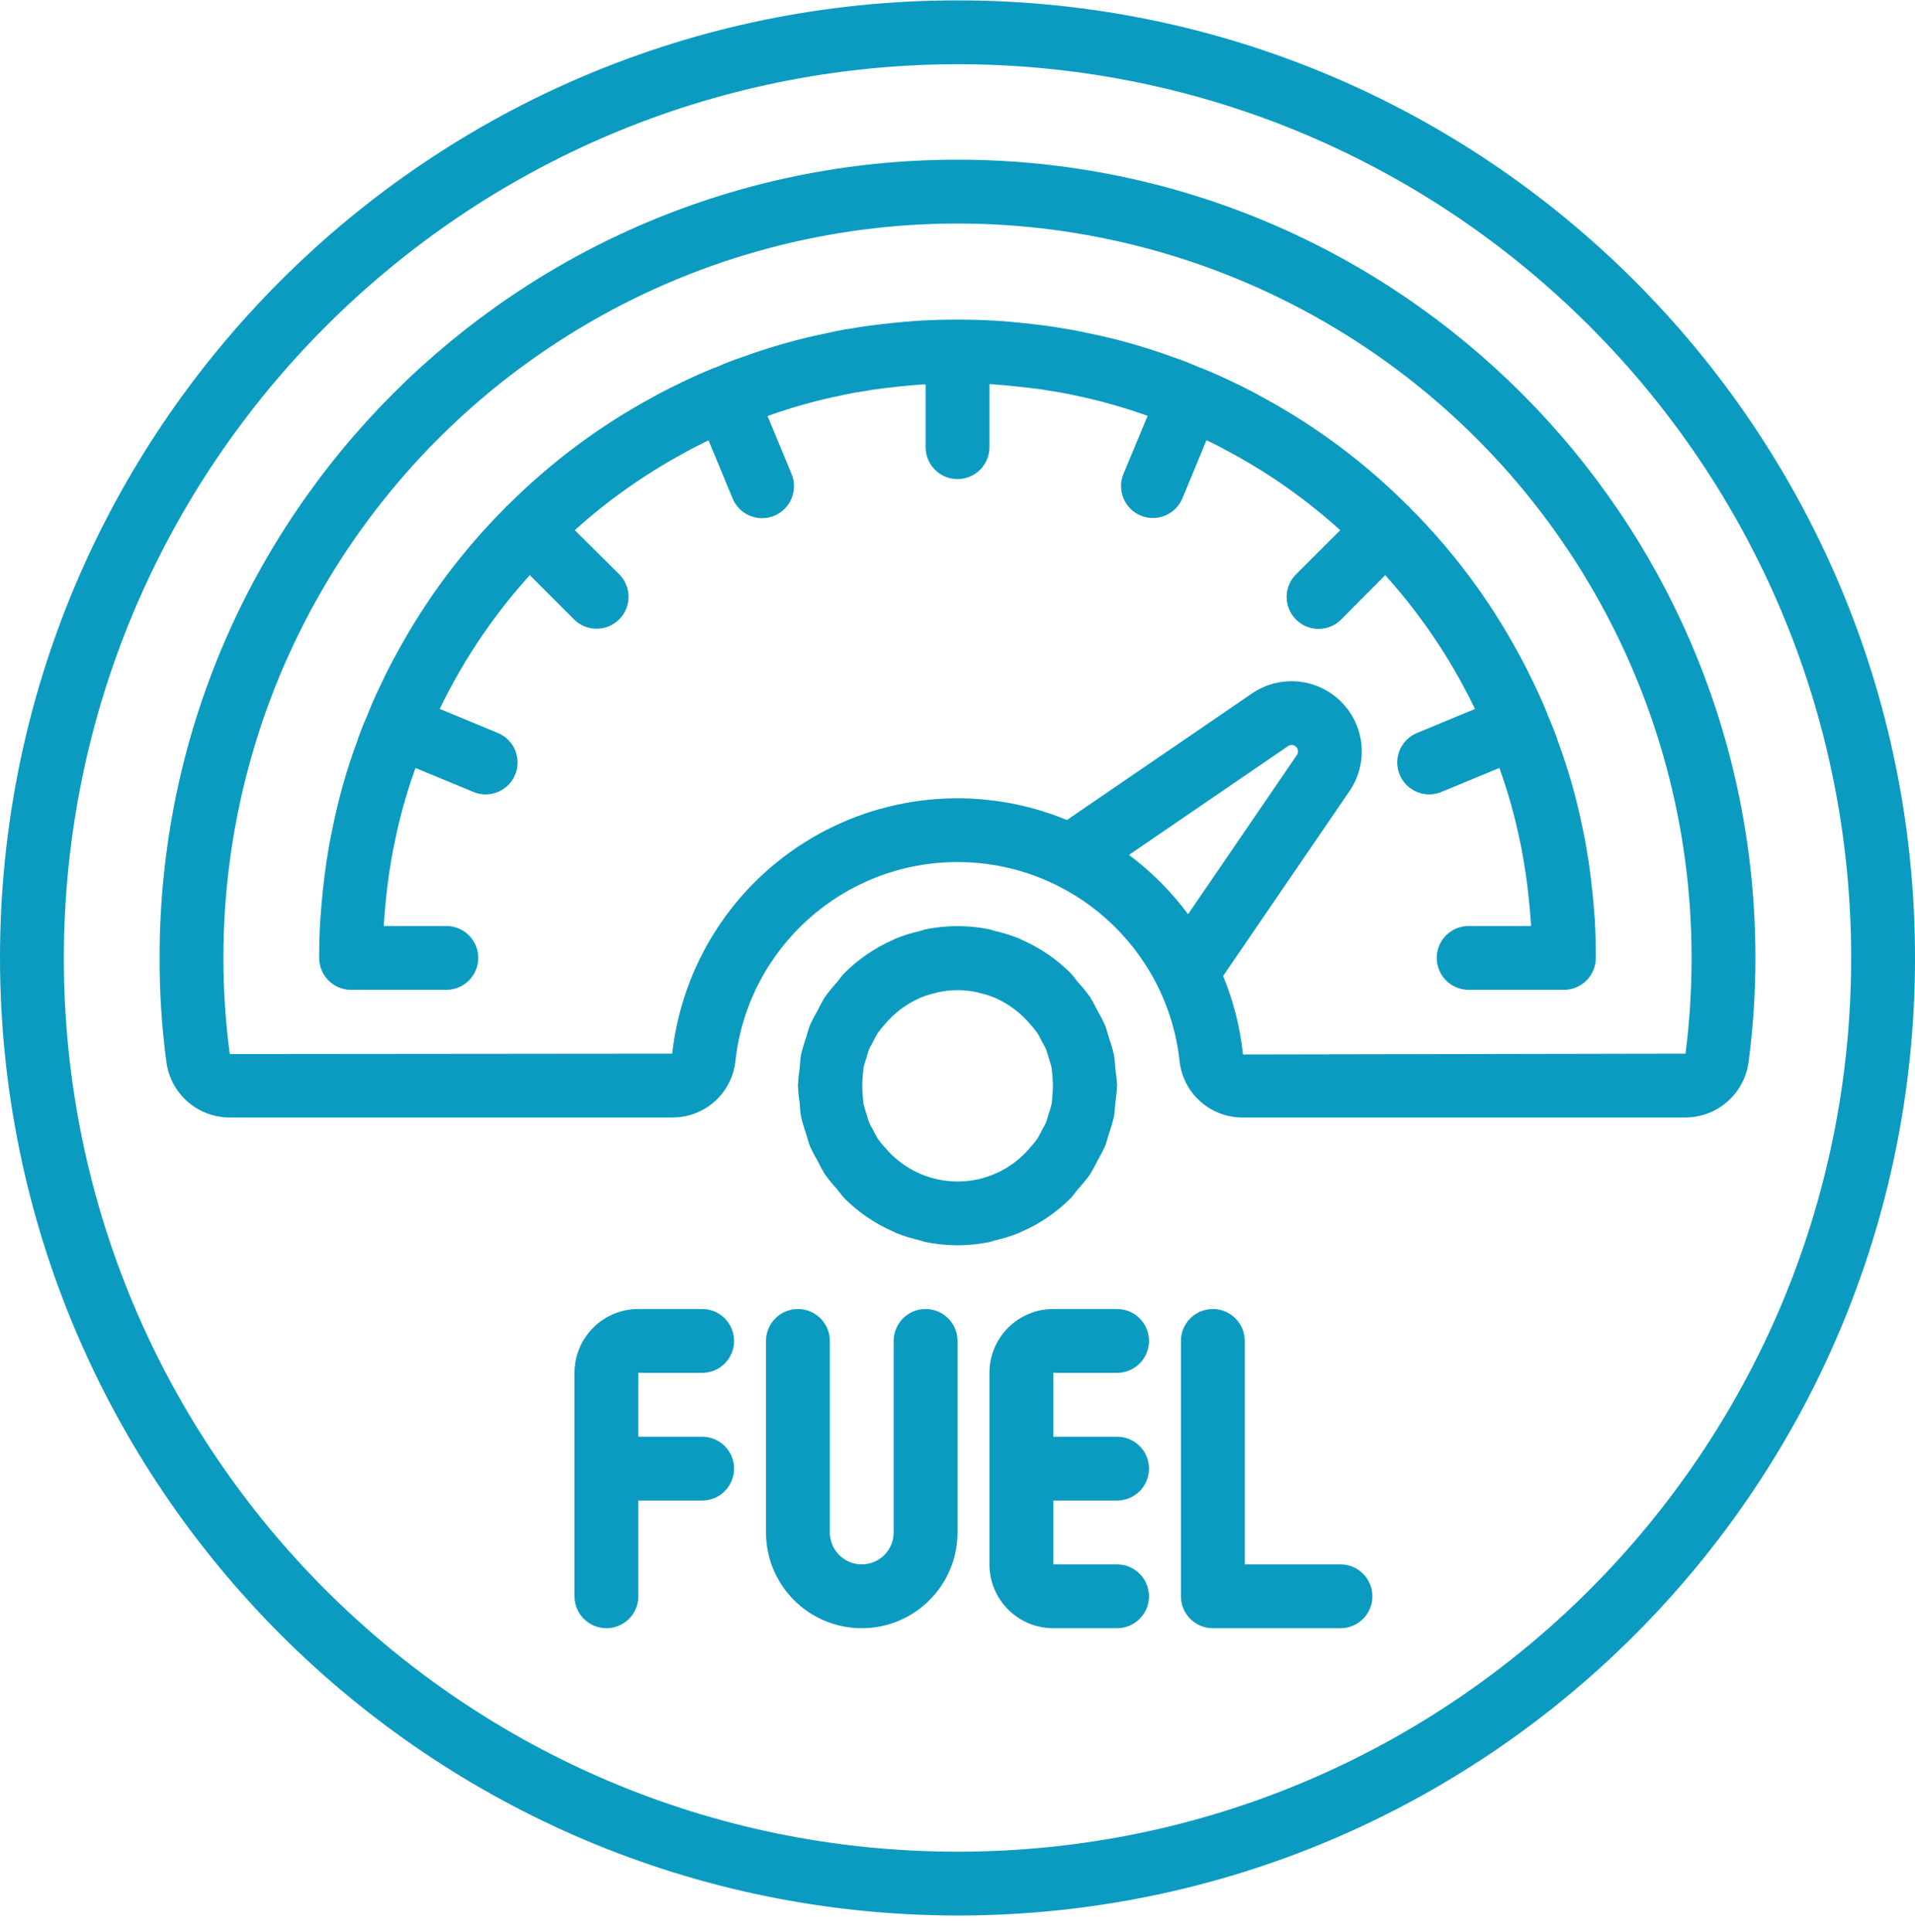
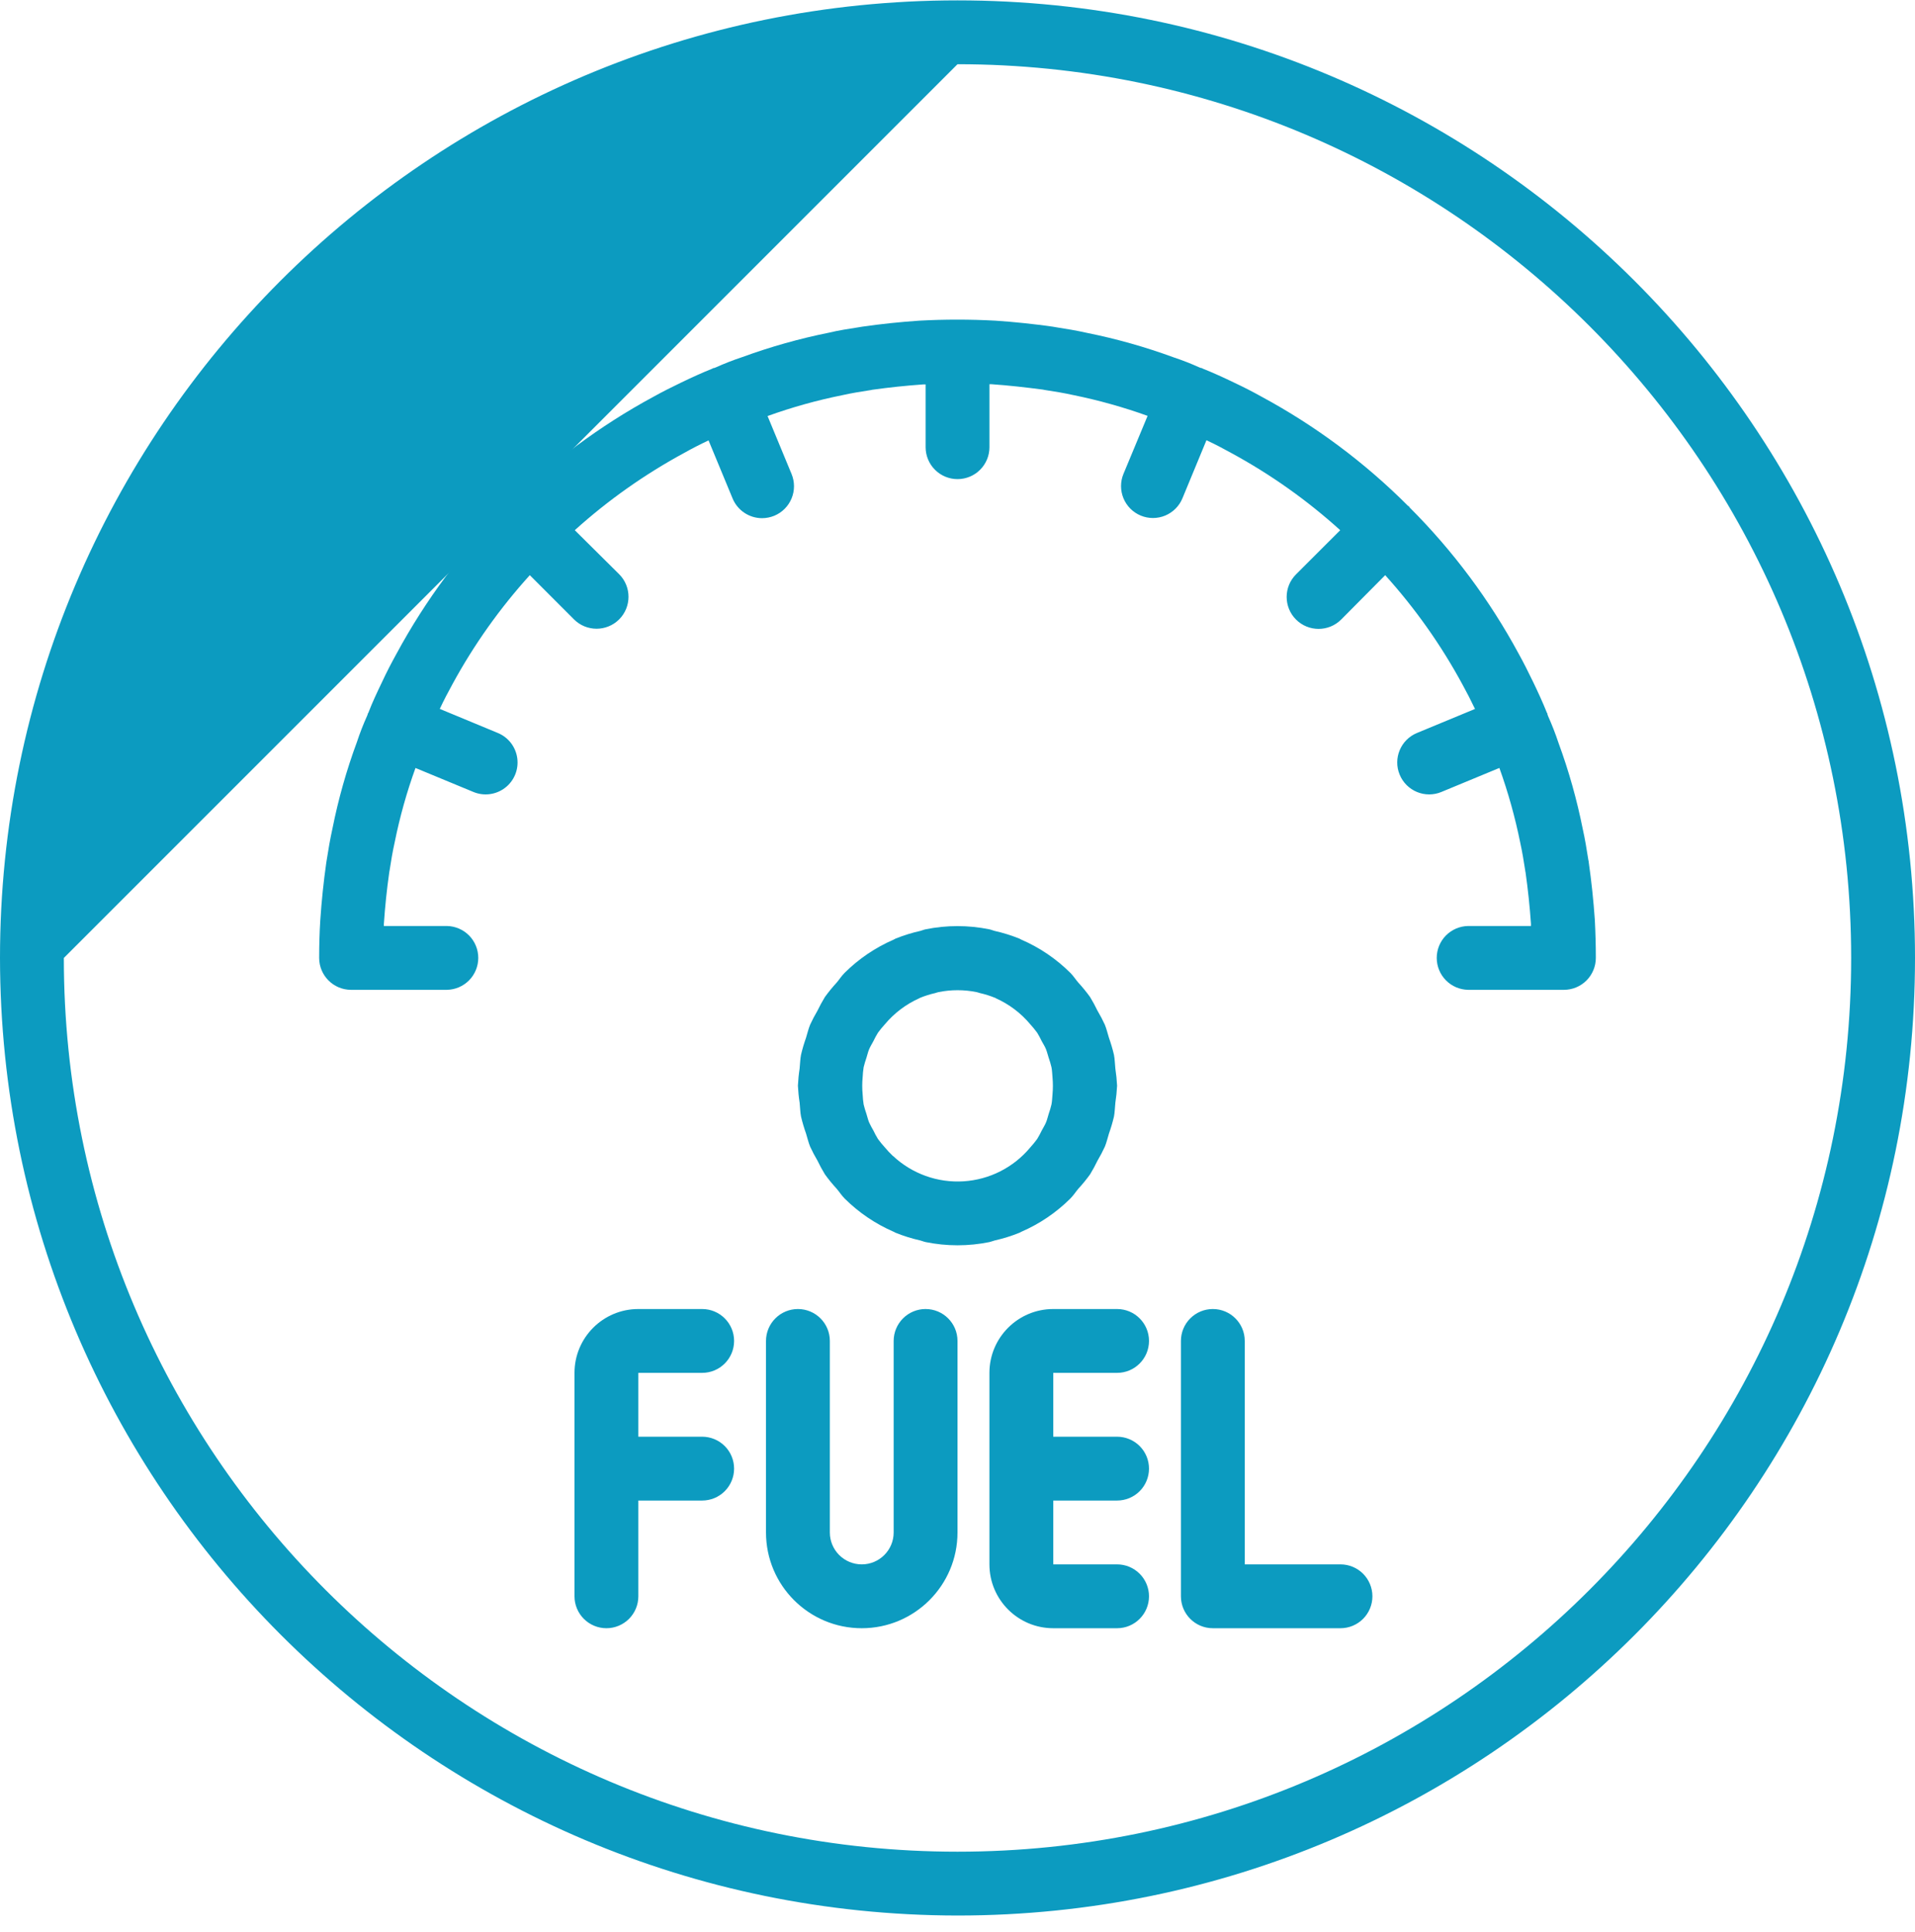
<svg xmlns="http://www.w3.org/2000/svg" width="116" height="117" viewBox="0 0 116 117" fill="none">
  <g id="Frame" clipPath="url(#clip0_7072_48954)">
    <g id="Group">
-       <path id="Vector" d="M58 116.023C90.033 116.023 116 90.056 116 58.023C116 25.99 90.033 0.023 58 0.023C25.967 0.023 0 25.99 0 58.023C0.036 90.041 25.982 115.987 58 116.023ZM58 3.89C87.897 3.89 112.133 28.126 112.133 58.023C112.133 87.921 87.897 112.157 58 112.157C28.103 112.157 3.867 87.921 3.867 58.023C3.901 28.14 28.117 3.925 58 3.89Z" fill="#0C9BC0" />
-       <path id="Vector_2" d="M44.546 64.286C45.292 57.418 51.091 52.215 58 52.215C64.909 52.215 70.708 57.418 71.454 64.286C71.671 66.232 73.324 67.699 75.282 67.687H102.08C104.003 67.689 105.636 66.278 105.912 64.375C106.195 62.268 106.336 60.146 106.333 58.02C106.341 31.326 84.708 9.68 58.014 9.672C31.321 9.664 9.675 31.297 9.667 57.991C9.661 60.124 9.801 62.256 10.085 64.371C10.359 66.277 11.995 67.691 13.921 67.687H40.718C42.676 67.699 44.328 66.232 44.546 64.286ZM68.387 51.782L78.03 45.188C78.106 45.139 78.196 45.118 78.286 45.129C78.376 45.14 78.459 45.182 78.521 45.247C78.648 45.383 78.661 45.591 78.552 45.741L71.965 55.375C70.954 54.009 69.749 52.798 68.387 51.782ZM13.92 63.845C13.659 61.905 13.529 59.95 13.534 57.992C13.538 42.106 22.018 27.429 35.779 19.49C49.539 11.551 66.489 11.557 80.245 19.504C94.001 27.451 102.472 42.133 102.467 58.02C102.468 59.959 102.345 61.896 102.099 63.82H102.08L75.296 63.87C75.121 62.235 74.715 60.634 74.09 59.114L81.728 47.943C82.9 46.256 82.699 43.973 81.251 42.517C80.549 41.811 79.622 41.374 78.631 41.281C77.64 41.188 76.648 41.446 75.828 42.01L64.628 49.668C62.137 48.64 59.442 48.205 56.754 48.397C54.066 48.59 51.46 49.405 49.141 50.777C46.822 52.15 44.854 54.042 43.392 56.306C41.931 58.569 41.015 61.142 40.718 63.82L13.92 63.845Z" fill="#0C9BC0" />
+       <path id="Vector" d="M58 116.023C90.033 116.023 116 90.056 116 58.023C116 25.99 90.033 0.023 58 0.023C25.967 0.023 0 25.99 0 58.023C0.036 90.041 25.982 115.987 58 116.023ZM58 3.89C87.897 3.89 112.133 28.126 112.133 58.023C112.133 87.921 87.897 112.157 58 112.157C28.103 112.157 3.867 87.921 3.867 58.023Z" fill="#0C9BC0" />
      <path id="Vector_3" d="M60.246 75.137C60.761 75.022 61.265 74.865 61.754 74.667C61.795 74.65 61.828 74.625 61.868 74.608C62.974 74.129 63.98 73.447 64.834 72.597C65.028 72.403 65.153 72.196 65.32 72.001C65.573 71.726 65.81 71.436 66.029 71.133C66.193 70.865 66.344 70.588 66.479 70.304C66.642 70.028 66.792 69.744 66.926 69.454C67.033 69.194 67.091 68.925 67.174 68.661C67.294 68.323 67.396 67.979 67.478 67.63C67.531 67.355 67.531 67.073 67.562 66.795C67.615 66.453 67.65 66.107 67.667 65.76C67.65 65.414 67.615 65.069 67.562 64.726C67.531 64.448 67.531 64.166 67.478 63.891C67.396 63.542 67.294 63.198 67.174 62.86C67.091 62.596 67.032 62.327 66.926 62.068C66.792 61.777 66.643 61.493 66.479 61.217C66.343 60.933 66.193 60.656 66.029 60.387C65.81 60.084 65.573 59.794 65.32 59.519C65.153 59.326 65.02 59.109 64.834 58.925C63.979 58.074 62.973 57.392 61.867 56.914C61.826 56.896 61.793 56.871 61.752 56.853C61.264 56.656 60.759 56.499 60.244 56.384C60.138 56.359 60.04 56.31 59.931 56.289C58.655 56.029 57.34 56.029 56.065 56.289C55.956 56.31 55.858 56.359 55.751 56.384C55.236 56.499 54.732 56.656 54.243 56.853C54.203 56.871 54.17 56.896 54.13 56.914C53.024 57.393 52.018 58.075 51.163 58.925C50.97 59.117 50.845 59.325 50.678 59.519C50.425 59.795 50.188 60.084 49.969 60.387C49.805 60.656 49.655 60.933 49.518 61.217C49.355 61.493 49.206 61.777 49.072 62.068C48.966 62.326 48.907 62.596 48.824 62.86C48.704 63.198 48.602 63.542 48.521 63.891C48.467 64.166 48.467 64.448 48.436 64.726C48.383 65.068 48.349 65.414 48.333 65.76C48.35 66.107 48.384 66.453 48.438 66.795C48.468 67.073 48.468 67.355 48.522 67.63C48.604 67.979 48.706 68.323 48.826 68.661C48.909 68.925 48.968 69.194 49.074 69.454C49.208 69.744 49.358 70.028 49.521 70.304C49.656 70.588 49.807 70.865 49.971 71.133C50.19 71.436 50.427 71.726 50.68 72.001C50.846 72.194 50.98 72.411 51.166 72.597C52.021 73.447 53.028 74.129 54.133 74.608C54.174 74.625 54.207 74.65 54.248 74.667C54.737 74.865 55.241 75.022 55.756 75.137C55.862 75.163 55.96 75.21 56.069 75.232C57.345 75.492 58.66 75.492 59.935 75.232C60.042 75.21 60.14 75.163 60.246 75.137ZM54.083 70.014C53.911 69.852 53.75 69.68 53.6 69.498C53.451 69.336 53.312 69.166 53.182 68.989C53.08 68.822 52.987 68.65 52.904 68.473C52.809 68.314 52.723 68.15 52.645 67.982C52.577 67.82 52.541 67.644 52.486 67.475C52.419 67.285 52.362 67.091 52.314 66.895C52.283 66.697 52.264 66.498 52.255 66.297C52.221 65.947 52.221 65.594 52.255 65.243C52.263 65.043 52.284 64.843 52.314 64.645C52.361 64.449 52.419 64.255 52.486 64.064C52.54 63.896 52.577 63.72 52.645 63.558C52.712 63.395 52.816 63.23 52.904 63.065C52.987 62.889 53.08 62.718 53.182 62.551C53.312 62.374 53.451 62.204 53.6 62.042C54.166 61.365 54.878 60.826 55.684 60.465C55.704 60.453 55.725 60.442 55.748 60.432C56.04 60.314 56.342 60.219 56.65 60.15C56.714 60.134 56.774 60.105 56.844 60.093C57.609 59.937 58.398 59.937 59.164 60.093C59.229 60.105 59.289 60.134 59.358 60.15C59.666 60.219 59.967 60.314 60.26 60.432C60.285 60.432 60.306 60.459 60.332 60.469C61.136 60.83 61.848 61.37 62.413 62.047C62.559 62.208 62.697 62.376 62.826 62.551C62.927 62.718 63.02 62.889 63.104 63.066C63.191 63.23 63.298 63.388 63.363 63.558C63.429 63.728 63.467 63.896 63.522 64.064C63.589 64.255 63.646 64.449 63.693 64.645C63.732 64.838 63.736 65.049 63.755 65.254C63.786 65.597 63.786 65.943 63.755 66.286C63.736 66.491 63.732 66.698 63.693 66.895C63.646 67.091 63.589 67.285 63.522 67.475C63.468 67.644 63.431 67.82 63.363 67.982C63.295 68.145 63.191 68.311 63.104 68.475C63.02 68.65 62.927 68.822 62.826 68.989C62.697 69.164 62.56 69.332 62.414 69.493C61.915 70.094 61.298 70.587 60.602 70.942C59.906 71.296 59.145 71.503 58.365 71.552C57.585 71.601 56.804 71.49 56.069 71.225C55.334 70.96 54.661 70.548 54.091 70.014H54.083Z" fill="#0C9BC0" />
      <path id="Vector_4" d="M34.817 32.114C36.833 30.296 39.058 28.725 41.445 27.433C41.927 27.162 42.419 26.91 42.92 26.675L44.376 30.191C44.522 30.544 44.77 30.847 45.088 31.059C45.406 31.272 45.779 31.386 46.162 31.386C46.416 31.385 46.668 31.335 46.903 31.239C47.377 31.042 47.753 30.665 47.949 30.191C48.145 29.717 48.145 29.185 47.949 28.711L46.495 25.2C47.971 24.668 49.484 24.245 51.023 23.936C51.579 23.811 52.136 23.721 52.71 23.633C52.749 23.633 52.79 23.619 52.828 23.609C53.855 23.465 54.887 23.357 55.922 23.284H56.069V27.087C56.069 27.341 56.119 27.592 56.216 27.827C56.313 28.061 56.456 28.275 56.635 28.454C56.815 28.634 57.028 28.776 57.262 28.873C57.497 28.97 57.748 29.02 58.002 29.02C58.256 29.02 58.508 28.97 58.742 28.873C58.977 28.776 59.19 28.634 59.369 28.454C59.549 28.275 59.691 28.061 59.788 27.827C59.886 27.592 59.935 27.341 59.935 27.087V23.271H60.053C61.109 23.344 62.151 23.465 63.169 23.597L63.292 23.621C63.871 23.709 64.423 23.799 65.032 23.933C66.554 24.243 68.053 24.663 69.515 25.189L68.054 28.702C67.956 28.936 67.906 29.188 67.906 29.442C67.906 29.696 67.956 29.947 68.053 30.182C68.249 30.655 68.625 31.032 69.099 31.229C69.334 31.326 69.585 31.376 69.839 31.376C70.093 31.376 70.345 31.326 70.58 31.229C70.814 31.131 71.028 30.988 71.207 30.809C71.387 30.629 71.529 30.416 71.626 30.181L73.08 26.665L73.099 26.675C73.597 26.905 74.078 27.157 74.582 27.437C76.961 28.728 79.177 30.298 81.183 32.114L78.505 34.79C77.75 35.545 77.75 36.77 78.505 37.526C79.261 38.28 80.485 38.28 81.24 37.526L83.907 34.838C85.725 36.851 87.297 39.075 88.588 41.461C88.852 41.939 89.102 42.428 89.347 42.941L85.83 44.397C84.844 44.806 84.375 45.937 84.785 46.923C84.882 47.158 85.025 47.371 85.204 47.551C85.384 47.73 85.597 47.873 85.832 47.97C86.066 48.067 86.318 48.117 86.572 48.117C86.826 48.117 87.077 48.067 87.311 47.969L90.824 46.514C91.354 47.989 91.776 49.501 92.087 51.037C92.21 51.596 92.301 52.155 92.39 52.731C92.39 52.765 92.402 52.803 92.409 52.837C92.555 53.868 92.664 54.904 92.737 55.943V56.087H88.934C88.426 56.095 87.942 56.302 87.585 56.663C87.229 57.025 87.029 57.513 87.029 58.02C87.029 58.528 87.229 59.016 87.585 59.377C87.942 59.739 88.426 59.947 88.934 59.954H94.733C95.246 59.954 95.738 59.75 96.1 59.388C96.463 59.025 96.667 58.533 96.667 58.02C96.667 57.247 96.646 56.474 96.605 55.701C96.523 54.532 96.402 53.383 96.241 52.256C96.241 52.199 96.226 52.143 96.214 52.091C96.114 51.445 96.01 50.819 95.878 50.229C95.523 48.449 95.031 46.699 94.405 44.996C94.221 44.441 94.008 43.896 93.769 43.362C93.759 43.328 93.745 43.292 93.734 43.261C93.733 43.248 93.733 43.234 93.734 43.22C93.734 43.205 93.713 43.196 93.705 43.178C93.444 42.523 93.148 41.887 92.862 41.293C92.576 40.7 92.299 40.149 91.999 39.608C90.24 36.349 88.015 33.363 85.395 30.745C85.376 30.726 85.37 30.697 85.351 30.677C85.332 30.658 85.303 30.651 85.281 30.631C82.671 28.018 79.695 25.799 76.446 24.042C75.895 23.734 75.334 23.446 74.762 23.178C74.145 22.88 73.504 22.586 72.848 22.324C72.833 22.324 72.823 22.302 72.805 22.294C72.788 22.286 72.774 22.294 72.761 22.294L72.66 22.258C72.149 22.027 71.626 21.822 71.093 21.645C69.382 21.017 67.627 20.521 65.841 20.162C65.217 20.021 64.594 19.918 63.951 19.818C63.892 19.804 63.833 19.794 63.773 19.787C62.618 19.623 61.457 19.501 60.293 19.422C58.758 19.339 57.22 19.339 55.686 19.422C54.517 19.503 53.369 19.623 52.24 19.785C52.181 19.793 52.123 19.802 52.067 19.814C51.421 19.916 50.799 20.008 50.216 20.15C48.437 20.507 46.688 20.999 44.983 21.622C44.429 21.805 43.885 22.017 43.353 22.256L43.252 22.293H43.208C43.195 22.293 43.181 22.314 43.165 22.322C42.511 22.583 41.87 22.879 41.277 23.164C40.683 23.45 40.13 23.727 39.593 24.026C36.334 25.786 33.349 28.01 30.732 30.63C30.711 30.648 30.684 30.654 30.663 30.676C30.642 30.697 30.637 30.724 30.618 30.743C28.003 33.355 25.782 36.333 24.025 39.584C23.714 40.147 23.42 40.71 23.163 41.267C22.854 41.908 22.543 42.569 22.336 43.116L22.315 43.171C22.315 43.188 22.289 43.199 22.28 43.219C22.27 43.238 22.28 43.26 22.268 43.281C22.254 43.31 22.241 43.341 22.231 43.372C22.002 43.882 21.799 44.403 21.624 44.934C20.991 46.644 20.494 48.402 20.137 50.191C19.999 50.815 19.892 51.441 19.791 52.085C19.78 52.14 19.772 52.195 19.764 52.254C19.6 53.409 19.479 54.57 19.401 55.734C19.354 56.474 19.333 57.247 19.333 58.02C19.333 59.088 20.198 59.954 21.267 59.954H27.066C27.574 59.947 28.058 59.739 28.415 59.377C28.771 59.016 28.971 58.528 28.971 58.02C28.971 57.513 28.771 57.025 28.415 56.663C28.058 56.302 27.574 56.095 27.066 56.087H23.252V55.969C23.323 54.909 23.432 53.865 23.579 52.839C23.579 52.804 23.593 52.768 23.598 52.731C23.687 52.151 23.778 51.596 23.911 51.001C24.219 49.477 24.639 47.978 25.168 46.516L28.677 47.969C28.991 48.099 29.333 48.145 29.67 48.1C30.006 48.056 30.325 47.924 30.595 47.717C30.864 47.511 31.074 47.237 31.204 46.923C31.334 46.61 31.378 46.267 31.334 45.931C31.29 45.595 31.158 45.276 30.952 45.006C30.745 44.737 30.472 44.527 30.158 44.397L26.647 42.941V42.923C26.88 42.424 27.131 41.943 27.409 41.438C28.702 39.06 30.275 36.844 32.093 34.838L34.769 37.516C35.524 38.271 36.749 38.271 37.505 37.516C38.26 36.76 38.26 35.535 37.505 34.78L34.817 32.114ZM42.533 83.154C43.601 83.154 44.467 82.289 44.467 81.22C44.467 80.153 43.601 79.288 42.533 79.288H38.667C36.531 79.288 34.8 81.019 34.8 83.154V96.688C34.8 97.201 35.004 97.692 35.367 98.055C35.729 98.417 36.221 98.621 36.734 98.621C37.246 98.621 37.738 98.417 38.101 98.055C38.463 97.692 38.667 97.201 38.667 96.688V90.887H42.533C43.046 90.887 43.538 90.684 43.901 90.321C44.263 89.959 44.467 89.467 44.467 88.954C44.467 88.441 44.263 87.95 43.901 87.587C43.538 87.225 43.046 87.021 42.533 87.021H38.667V83.154H42.533ZM56.066 79.287C55.554 79.288 55.062 79.491 54.7 79.854C54.337 80.216 54.133 80.708 54.133 81.22V92.821C54.133 93.888 53.268 94.754 52.2 94.754C51.687 94.754 51.196 94.55 50.833 94.188C50.471 93.825 50.267 93.334 50.267 92.821V81.22C50.267 80.153 49.401 79.288 48.333 79.288C47.821 79.288 47.329 79.491 46.967 79.854C46.604 80.216 46.4 80.708 46.4 81.22V92.821C46.4 96.024 48.997 98.621 52.2 98.621C55.403 98.621 58 96.024 58 92.821V81.22C58 80.153 57.135 79.288 56.066 79.288V79.287ZM67.667 83.154C68.734 83.154 69.6 82.289 69.6 81.22C69.6 80.153 68.734 79.288 67.667 79.288H63.8C61.665 79.288 59.934 81.019 59.934 83.154V94.754C59.934 96.89 61.665 98.621 63.8 98.621H67.667C68.734 98.621 69.6 97.755 69.6 96.688C69.6 96.434 69.55 96.183 69.453 95.948C69.356 95.713 69.213 95.5 69.034 95.321C68.854 95.141 68.641 94.999 68.407 94.901C68.172 94.804 67.921 94.754 67.667 94.754H63.8V90.887H67.667C68.18 90.887 68.671 90.684 69.034 90.321C69.397 89.959 69.6 89.467 69.6 88.954C69.6 88.441 69.397 87.95 69.034 87.587C68.671 87.225 68.18 87.021 67.667 87.021H63.8V83.154H67.667ZM81.2 94.754H75.4V81.22C75.4 80.153 74.535 79.288 73.466 79.288C72.954 79.288 72.462 79.491 72.1 79.854C71.737 80.216 71.534 80.708 71.534 81.22V96.688C71.534 97.755 72.399 98.621 73.466 98.621H81.2C81.712 98.621 82.204 98.417 82.567 98.054C82.929 97.692 83.133 97.2 83.133 96.687C83.133 96.175 82.929 95.683 82.567 95.32C82.204 94.958 81.712 94.754 81.2 94.754Z" fill="#0C9BC0" />
    </g>
  </g>
  <defs>
    <clipPath id="clip0_7072_48954">
      <rect width="116" height="116" fill="white" transform="translate(0 0.023)" />
    </clipPath>
  </defs>
</svg>